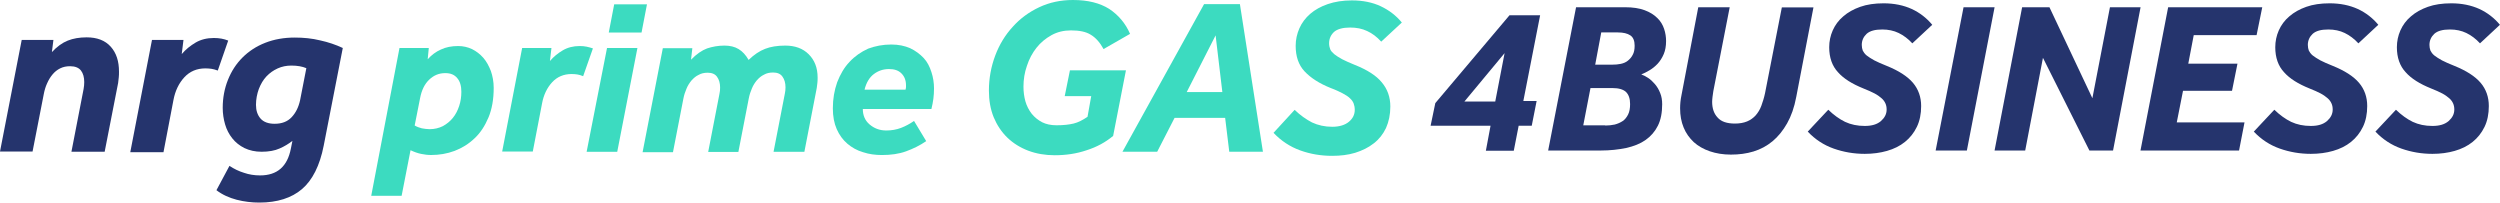
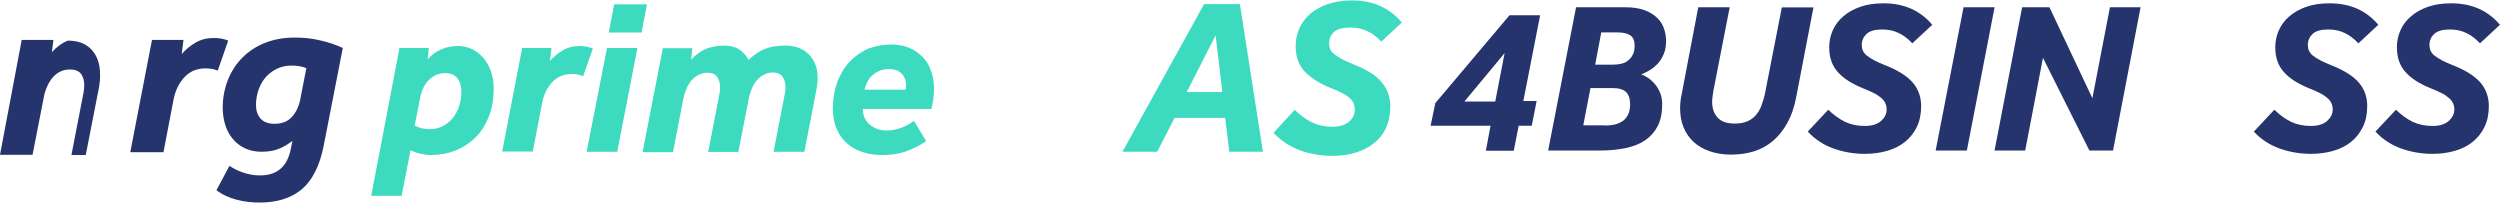
<svg xmlns="http://www.w3.org/2000/svg" version="1.1" id="Layer_1" x="0px" y="0px" viewBox="0 0 935.13 75.77" style="enable-background:new 0 0 935.13 75.77;" xml:space="preserve">
  <style type="text/css">
	.st0{fill:#31DDFF;}
	.st1{fill:#25346D;}
	.st2{fill:#FFFFFF;}
	.st3{fill:#3CDBC0;}
	.st4{fill:#5861FF;}
</style>
  <g>
    <g>
      <g>
        <g>
          <path class="st3" d="M149.43,17.95h10.96l-0.41,4.22c1.46-1.62,3.09-2.84,4.95-3.65c1.87-0.89,3.98-1.3,6.5-1.3      c1.79,0,3.57,0.41,5.12,1.14c1.62,0.81,3,1.87,4.22,3.25c1.22,1.38,2.11,3.09,2.84,4.95c0.65,1.87,1.06,3.98,1.06,6.33      c0,4.22-0.65,7.96-1.95,11.04c-1.3,3.09-3,5.77-5.2,7.8c-2.19,2.11-4.71,3.65-7.47,4.71c-2.84,1.06-5.77,1.54-8.77,1.54      c-1.3,0-2.52-0.16-3.74-0.41c-1.22-0.24-2.6-0.73-3.98-1.38l-3.33,17.05h-11.37L149.43,17.95z M155.11,46.94      c0.81,0.49,1.71,0.81,2.68,1.06c0.97,0.16,1.95,0.32,2.92,0.32c1.79,0,3.49-0.41,4.95-1.14c1.46-0.81,2.68-1.79,3.74-3.09      c1.06-1.3,1.79-2.76,2.36-4.47s0.81-3.49,0.81-5.28c0-2.19-0.49-3.9-1.54-5.12c-1.06-1.3-2.52-1.87-4.47-1.87      c-2.36,0-4.3,0.81-6.01,2.44c-1.71,1.62-2.84,3.9-3.41,6.9L155.11,46.94z" />
          <path class="st3" d="M195.31,17.95h10.96l-0.57,4.87c1.38-1.62,3-2.92,4.79-3.98c1.79-1.06,3.9-1.62,6.33-1.62      c0.97,0,1.79,0.08,2.6,0.24c0.81,0.16,1.62,0.41,2.36,0.65l-3.65,10.39c-0.81-0.32-1.54-0.57-2.19-0.65      c-0.65-0.08-1.3-0.16-2.11-0.16c-3,0-5.44,1.06-7.31,3.09s-3.17,4.71-3.74,7.8l-3.49,18.11h-11.45L195.31,17.95z" />
          <path class="st3" d="M227.06,17.95h11.37l-7.55,38.82h-11.45L227.06,17.95z M229.74,1.62h12.26l-2.03,10.56h-12.26L229.74,1.62z      " />
          <path class="st3" d="M240.38,56.85l7.55-38.82h11.04l-0.49,4.3c2.03-2.11,4.06-3.49,6.01-4.22c1.95-0.65,4.14-1.06,6.5-1.06      c2.03,0,3.82,0.41,5.28,1.3c1.46,0.89,2.68,2.19,3.74,4.06c2.03-1.95,4.06-3.33,6.17-4.14c2.03-0.81,4.63-1.22,7.55-1.22      c3.65,0,6.58,1.06,8.77,3.25s3.33,5.04,3.33,8.69c0,0.65,0,1.3-0.08,1.95s-0.16,1.3-0.24,1.95l-4.63,23.88h-11.53L293.58,35      c0.16-0.73,0.24-1.46,0.24-2.36c0-1.62-0.41-3-1.14-3.98c-0.73-1.06-1.95-1.54-3.49-1.54c-1.3,0-2.44,0.24-3.41,0.81      c-1.06,0.49-1.87,1.22-2.68,2.11c-0.73,0.89-1.38,1.87-1.87,3.09c-0.49,1.14-0.89,2.36-1.14,3.65l-3.9,20.06h-11.29l4.22-21.76      c0.16-0.73,0.24-1.46,0.24-2.36c0-1.62-0.41-3-1.14-3.98c-0.73-1.06-1.95-1.54-3.49-1.54c-1.3,0-2.44,0.24-3.41,0.81      c-1.06,0.49-1.87,1.22-2.68,2.11c-0.73,0.89-1.38,1.87-1.87,3.09c-0.49,1.14-0.89,2.36-1.14,3.65l-3.9,20.06h-11.37V56.85z" />
          <path class="st3" d="M333.37,16.65c2.68,0,5.04,0.49,7.07,1.38c2.03,0.97,3.65,2.19,5.04,3.65c1.38,1.46,2.27,3.25,2.92,5.28      c0.65,1.95,0.97,4.06,0.97,6.09c0,1.38-0.08,2.68-0.24,3.9s-0.41,2.52-0.73,3.82h-25.66c0,2.36,0.81,4.3,2.52,5.77      c1.71,1.46,3.74,2.27,6.25,2.27c1.95,0,3.82-0.32,5.52-0.97c1.71-0.65,3.33-1.54,4.87-2.6l4.55,7.55      c-2.36,1.62-4.87,2.84-7.55,3.82c-2.68,0.97-5.68,1.38-9.01,1.38c-2.52,0-4.87-0.32-7.07-1.06c-2.27-0.65-4.22-1.79-5.85-3.17      c-1.71-1.46-3-3.25-3.98-5.44c-0.97-2.19-1.46-4.79-1.46-7.8c0-3.57,0.57-6.74,1.62-9.75c1.14-2.92,2.6-5.52,4.63-7.63      c1.95-2.11,4.3-3.74,6.98-4.95C327.36,17.22,330.28,16.65,333.37,16.65z M338.73,33.46c0.08-0.32,0.16-0.65,0.16-0.89      c0-0.24,0-0.49,0-0.65c0-1.87-0.57-3.33-1.71-4.47c-1.14-1.14-2.68-1.62-4.63-1.62c-2.19,0-4.06,0.65-5.68,1.87      s-2.84,3.17-3.49,5.85h15.35V33.46z" />
-           <path class="st3" d="M395.17,46.86c2.6,0,4.71-0.24,6.42-0.65c1.71-0.41,3.41-1.3,5.2-2.52l1.38-7.72h-9.91l1.95-9.66h20.95      l-4.79,24.53c-2.84,2.36-6.09,4.14-9.91,5.36c-3.82,1.3-7.8,1.87-11.94,1.87c-3.57,0-6.9-0.57-9.91-1.71      c-3-1.14-5.6-2.76-7.8-4.87c-2.19-2.11-3.9-4.71-5.12-7.63c-1.22-3-1.79-6.33-1.79-9.99c0-4.55,0.81-8.93,2.36-13.07      s3.74-7.72,6.58-10.8c2.76-3.09,6.09-5.52,9.91-7.31C392.57,0.89,396.79,0,401.34,0c5.6,0,10.07,1.14,13.56,3.33      c3.41,2.27,6.09,5.36,7.8,9.34l-9.91,5.68c-1.38-2.52-3-4.3-4.79-5.36c-1.79-1.14-4.3-1.62-7.39-1.62      c-2.68,0-5.12,0.57-7.31,1.79s-4.06,2.76-5.6,4.71s-2.76,4.22-3.57,6.74c-0.89,2.52-1.3,5.12-1.3,7.8      c0,1.95,0.24,3.74,0.73,5.52c0.49,1.71,1.3,3.25,2.36,4.63c1.06,1.3,2.36,2.36,3.9,3.17C391.27,46.45,393.06,46.86,395.17,46.86      z" />
          <path class="st3" d="M450.39,1.54h13.4l8.61,55.22h-12.59l-1.54-12.67h-18.92l-6.5,12.67h-12.99L450.39,1.54z M457.22,34.43      l-2.52-21.2l-10.8,21.2H457.22z" />
          <path class="st3" d="M484.26,41.09c2.11,2.03,4.3,3.57,6.5,4.71c2.27,1.06,4.79,1.62,7.55,1.62c2.68,0,4.79-0.65,6.25-1.87      s2.19-2.68,2.19-4.47c0-0.89-0.16-1.71-0.41-2.36c-0.24-0.65-0.73-1.38-1.38-1.95c-0.65-0.65-1.54-1.22-2.76-1.87      c-1.14-0.57-2.6-1.3-4.39-1.95c-4.3-1.71-7.55-3.82-9.83-6.25c-2.27-2.44-3.33-5.6-3.33-9.58c0-2.27,0.49-4.47,1.38-6.5      s2.27-3.9,4.06-5.44c1.79-1.54,3.98-2.76,6.58-3.65c2.6-0.89,5.6-1.38,9.01-1.38c4.06,0,7.71,0.73,10.8,2.19      s5.77,3.49,7.88,6.09l-7.71,7.15c-1.62-1.79-3.33-3.09-5.28-3.98c-1.87-0.89-3.98-1.3-6.33-1.3c-2.76,0-4.79,0.57-6.01,1.62      c-1.22,1.14-1.87,2.52-1.87,4.3c0,0.81,0.16,1.54,0.41,2.19c0.24,0.65,0.81,1.22,1.54,1.87c0.73,0.57,1.71,1.22,2.92,1.87      c1.22,0.65,2.76,1.3,4.71,2.11c4.71,1.87,8.12,4.06,10.15,6.58c2.11,2.52,3.17,5.52,3.17,9.01c0,3-0.57,5.68-1.62,8.04      c-1.14,2.36-2.6,4.22-4.63,5.77c-1.95,1.54-4.3,2.68-6.9,3.49c-2.68,0.81-5.52,1.14-8.61,1.14c-4.14,0-8.12-0.65-11.94-2.03      c-3.82-1.38-7.15-3.57-9.99-6.58L484.26,41.09z" />
        </g>
      </g>
      <g>
-         <path class="st1" d="M8.12,14.94h11.86l-0.57,4.55c1.87-2.03,3.9-3.49,5.93-4.3c2.03-0.81,4.39-1.22,7.07-1.22     c3.9,0,6.9,1.14,9.01,3.49c2.11,2.36,3.09,5.44,3.09,9.34c0,0.73,0,1.46-0.08,2.11c-0.08,0.73-0.16,1.46-0.24,2.11l-5.04,25.74     H26.72l4.55-23.47c0.16-0.89,0.24-1.79,0.24-2.6c0-1.79-0.41-3.25-1.22-4.3s-2.19-1.62-4.06-1.62c-1.38,0-2.6,0.24-3.74,0.81     c-1.14,0.57-2.03,1.3-2.84,2.27c-0.81,0.97-1.46,2.03-2.03,3.33c-0.57,1.22-0.97,2.6-1.22,3.9l-4.22,21.6H0L8.12,14.94z" />
+         <path class="st1" d="M8.12,14.94h11.86l-0.57,4.55c1.87-2.03,3.9-3.49,5.93-4.3c3.9,0,6.9,1.14,9.01,3.49c2.11,2.36,3.09,5.44,3.09,9.34c0,0.73,0,1.46-0.08,2.11c-0.08,0.73-0.16,1.46-0.24,2.11l-5.04,25.74     H26.72l4.55-23.47c0.16-0.89,0.24-1.79,0.24-2.6c0-1.79-0.41-3.25-1.22-4.3s-2.19-1.62-4.06-1.62c-1.38,0-2.6,0.24-3.74,0.81     c-1.14,0.57-2.03,1.3-2.84,2.27c-0.81,0.97-1.46,2.03-2.03,3.33c-0.57,1.22-0.97,2.6-1.22,3.9l-4.22,21.6H0L8.12,14.94z" />
        <path class="st1" d="M56.85,14.94h11.78l-0.65,5.28c1.46-1.71,3.25-3.17,5.2-4.3c1.95-1.14,4.22-1.71,6.82-1.71     c0.97,0,1.95,0.08,2.84,0.24c0.89,0.16,1.71,0.41,2.52,0.73l-3.9,11.21c-0.89-0.32-1.71-0.57-2.36-0.65     c-0.65-0.08-1.46-0.16-2.27-0.16c-3.25,0-5.85,1.14-7.88,3.33s-3.41,5.04-4.06,8.45l-3.74,19.57H48.73L56.85,14.94z" />
        <path class="st1" d="M121.08,54.49c-1.46,7.47-4.22,12.91-8.12,16.24s-9.26,5.04-15.92,5.04c-2.84,0-5.68-0.32-8.53-1.06     c-2.76-0.73-5.36-1.87-7.55-3.57l4.87-9.1c1.71,1.14,3.57,2.03,5.44,2.6c1.87,0.65,3.9,0.97,6.01,0.97     c6.42,0,10.23-3.33,11.53-10.07l0.57-2.84c-1.38,1.06-2.92,2.03-4.79,2.84c-1.79,0.81-4.06,1.22-6.74,1.22     c-2.44,0-4.55-0.49-6.42-1.38c-1.79-0.89-3.33-2.11-4.55-3.65c-1.22-1.54-2.11-3.25-2.68-5.2c-0.57-1.95-0.89-4.06-0.89-6.17     c0-3.74,0.65-7.23,1.95-10.48c1.3-3.25,3.09-6.01,5.44-8.36c2.36-2.36,5.2-4.22,8.53-5.52c3.33-1.3,6.98-1.95,11.04-1.95     c3.33,0,6.5,0.32,9.5,1.06c3,0.65,5.85,1.62,8.45,2.84L121.08,54.49z M114.59,25.5c-1.54-0.65-3.41-0.97-5.6-0.97     c-1.79,0-3.49,0.32-5.12,1.06c-1.62,0.73-3,1.71-4.22,3c-1.22,1.3-2.11,2.84-2.84,4.71c-0.65,1.79-1.06,3.82-1.06,5.93     c0,2.11,0.57,3.82,1.71,5.12c1.14,1.3,2.92,1.95,5.28,1.95c2.68,0,4.79-0.81,6.33-2.44c1.54-1.62,2.6-3.74,3.17-6.33L114.59,25.5     z" />
      </g>
    </g>
    <g>
      <g>
        <path class="st1" d="M536.88,38.57l27.75-32.86h11.46l-6.28,32.06h4.97l-1.83,9.27h-4.89l-1.83,9.35h-10.44l1.75-9.35h-22.42     L536.88,38.57z M559.3,37.98l3.5-18.11l-15.04,18.11H559.3z" />
        <path class="st1" d="M589.53,2.71h18.33c2.92,0,5.33,0.37,7.3,1.1c1.97,0.73,3.5,1.68,4.75,2.92c1.24,1.17,2.04,2.56,2.56,4.09     c0.51,1.53,0.73,3.07,0.73,4.53c0,1.9-0.29,3.5-0.88,4.89c-0.58,1.39-1.39,2.63-2.26,3.58c-0.95,1.02-1.97,1.83-3.07,2.48     c-1.1,0.66-2.12,1.17-3.07,1.53c0.8,0.29,1.68,0.73,2.56,1.31c0.88,0.58,1.75,1.39,2.56,2.34c0.8,0.95,1.46,2.04,1.97,3.36     c0.51,1.24,0.73,2.63,0.73,4.16c0,3.14-0.51,5.84-1.61,8.03c-1.1,2.19-2.63,3.94-4.6,5.33c-1.97,1.39-4.38,2.34-7.23,2.99     c-2.85,0.58-5.99,0.95-9.49,0.95h-19.72L589.53,2.71z M600.48,46.96c1.24,0,2.41-0.15,3.5-0.37c1.1-0.29,2.12-0.73,2.99-1.31     c0.88-0.58,1.53-1.46,2.04-2.48s0.73-2.34,0.73-3.87c0-2.04-0.51-3.5-1.53-4.53c-1.02-0.95-2.7-1.46-5.04-1.46h-8.25l-2.7,13.95     h8.25V46.96z M603.18,24.18c1.02,0,2.04-0.07,3.07-0.29c1.02-0.22,1.9-0.58,2.63-1.17c0.73-0.58,1.39-1.31,1.83-2.19     c0.51-0.88,0.73-2.04,0.73-3.43c0-1.83-0.51-3.14-1.61-3.87c-1.1-0.73-2.63-1.1-4.67-1.1h-6.21l-2.26,12.05H603.18z" />
        <path class="st1" d="M635.24,2.71h11.76l-6.13,31.4c-0.07,0.73-0.22,1.39-0.29,2.04c-0.07,0.66-0.15,1.31-0.15,1.9     c0,2.48,0.66,4.45,2.04,5.91c1.31,1.53,3.5,2.26,6.5,2.26c1.75,0,3.29-0.29,4.53-0.8c1.24-0.51,2.34-1.31,3.21-2.26     c0.88-1.02,1.61-2.19,2.12-3.58c0.51-1.39,1.02-2.99,1.39-4.75l6.28-32.06h11.83l-6.43,33.44c-0.73,3.94-1.9,7.23-3.43,9.93     c-1.53,2.7-3.36,4.97-5.48,6.72s-4.45,2.99-7.08,3.8c-2.63,0.8-5.4,1.17-8.47,1.17c-2.92,0-5.55-0.44-7.89-1.24     c-2.34-0.8-4.38-1.97-5.99-3.43c-1.61-1.53-2.92-3.29-3.8-5.48c-0.88-2.12-1.31-4.53-1.31-7.16c0-1.53,0.15-3.21,0.51-4.89     L635.24,2.71z" />
        <path class="st1" d="M683.87,41.05c2.04,1.97,4.16,3.5,6.28,4.53c2.19,1.02,4.6,1.53,7.37,1.53c2.63,0,4.6-0.58,6.06-1.83     c1.39-1.24,2.12-2.63,2.12-4.31c0-0.88-0.15-1.61-0.44-2.26c-0.29-0.66-0.73-1.31-1.39-1.9s-1.53-1.24-2.63-1.83     c-1.1-0.58-2.56-1.24-4.24-1.9c-4.16-1.68-7.37-3.65-9.49-6.06c-2.19-2.34-3.29-5.48-3.29-9.35c0-2.19,0.44-4.31,1.31-6.28     s2.19-3.8,3.94-5.26c1.75-1.53,3.87-2.7,6.35-3.58c2.48-0.88,5.4-1.31,8.76-1.31c3.94,0,7.45,0.73,10.51,2.12     c2.99,1.39,5.55,3.36,7.67,5.91l-7.45,6.94c-1.53-1.68-3.29-2.99-5.11-3.87c-1.83-0.88-3.87-1.31-6.13-1.31     c-2.7,0-4.6,0.51-5.84,1.61c-1.17,1.1-1.83,2.48-1.83,4.16c0,0.8,0.15,1.53,0.37,2.12c0.29,0.58,0.73,1.24,1.46,1.83     c0.73,0.58,1.68,1.17,2.85,1.83c1.17,0.58,2.7,1.31,4.6,2.04c4.53,1.83,7.81,3.94,9.86,6.35c2.04,2.41,3.07,5.33,3.07,8.69     c0,2.92-0.51,5.55-1.61,7.81c-1.1,2.26-2.56,4.09-4.45,5.62c-1.9,1.53-4.16,2.63-6.72,3.36c-2.56,0.73-5.33,1.1-8.32,1.1     c-4.02,0-7.89-0.66-11.61-1.97s-6.94-3.43-9.71-6.35L683.87,41.05z" />
        <path class="st1" d="M734.47,2.71h11.61l-10.37,53.6h-11.68L734.47,2.71z" />
        <path class="st1" d="M756.38,2.71h10.22l16.06,34.03l6.57-34.03h11.46l-10.3,53.6h-8.84l-17.38-34.68l-6.64,34.68h-11.46     L756.38,2.71z" />
-         <path class="st1" d="M811,2.71h35.2l-2.12,10.44h-23.51l-2.04,10.66h18.4l-2.04,10.15h-18.33l-2.34,11.83h25.34l-2.04,10.51     h-36.87L811,2.71z" />
        <path class="st1" d="M850.72,41.05c2.04,1.97,4.16,3.5,6.28,4.53c2.19,1.02,4.6,1.53,7.37,1.53c2.63,0,4.6-0.58,6.06-1.83     c1.39-1.24,2.12-2.63,2.12-4.31c0-0.88-0.15-1.61-0.44-2.26c-0.29-0.66-0.73-1.31-1.39-1.9c-0.66-0.58-1.53-1.24-2.63-1.83     c-1.1-0.58-2.56-1.24-4.24-1.9c-4.16-1.68-7.37-3.65-9.49-6.06c-2.19-2.34-3.29-5.48-3.29-9.35c0-2.19,0.44-4.31,1.31-6.28     s2.19-3.8,3.94-5.26c1.75-1.53,3.87-2.7,6.35-3.58s5.4-1.31,8.76-1.31c3.94,0,7.45,0.73,10.51,2.12     c2.99,1.39,5.55,3.36,7.67,5.91l-7.45,6.94c-1.53-1.68-3.29-2.99-5.11-3.87c-1.83-0.88-3.87-1.31-6.13-1.31     c-2.7,0-4.6,0.51-5.84,1.61c-1.17,1.1-1.83,2.48-1.83,4.16c0,0.8,0.15,1.53,0.37,2.12c0.29,0.58,0.73,1.24,1.46,1.83     c0.73,0.58,1.68,1.17,2.85,1.83c1.17,0.58,2.7,1.31,4.6,2.04c4.53,1.83,7.81,3.94,9.86,6.35s3.07,5.33,3.07,8.69     c0,2.92-0.51,5.55-1.61,7.81c-1.1,2.26-2.56,4.09-4.45,5.62c-1.9,1.53-4.16,2.63-6.72,3.36c-2.56,0.73-5.33,1.1-8.32,1.1     c-4.02,0-7.89-0.66-11.61-1.97s-6.94-3.43-9.71-6.35L850.72,41.05z" />
        <path class="st1" d="M896.21,41.05c2.04,1.97,4.16,3.5,6.28,4.53c2.19,1.02,4.6,1.53,7.37,1.53c2.63,0,4.6-0.58,6.06-1.83     c1.39-1.24,2.12-2.63,2.12-4.31c0-0.88-0.15-1.61-0.44-2.26c-0.29-0.66-0.73-1.31-1.39-1.9c-0.66-0.58-1.53-1.24-2.63-1.83     c-1.1-0.58-2.56-1.24-4.24-1.9c-4.16-1.68-7.37-3.65-9.49-6.06c-2.19-2.34-3.29-5.48-3.29-9.35c0-2.19,0.44-4.31,1.31-6.28     s2.19-3.8,3.94-5.26c1.75-1.53,3.87-2.7,6.35-3.58s5.4-1.31,8.76-1.31c3.94,0,7.45,0.73,10.51,2.12     c2.99,1.39,5.55,3.36,7.67,5.91l-7.45,6.94c-1.53-1.68-3.29-2.99-5.11-3.87c-1.83-0.88-3.87-1.31-6.13-1.31     c-2.7,0-4.6,0.51-5.84,1.61c-1.17,1.1-1.83,2.48-1.83,4.16c0,0.8,0.15,1.53,0.37,2.12c0.29,0.58,0.73,1.24,1.46,1.83     c0.73,0.58,1.68,1.17,2.85,1.83c1.17,0.58,2.7,1.31,4.6,2.04c4.53,1.83,7.81,3.94,9.86,6.35s3.07,5.33,3.07,8.69     c0,2.92-0.51,5.55-1.61,7.81c-1.1,2.26-2.56,4.09-4.45,5.62c-1.9,1.53-4.16,2.63-6.72,3.36c-2.56,0.73-5.33,1.1-8.32,1.1     c-4.02,0-7.89-0.66-11.61-1.97s-6.94-3.43-9.71-6.35L896.21,41.05z" />
      </g>
    </g>
  </g>
</svg>